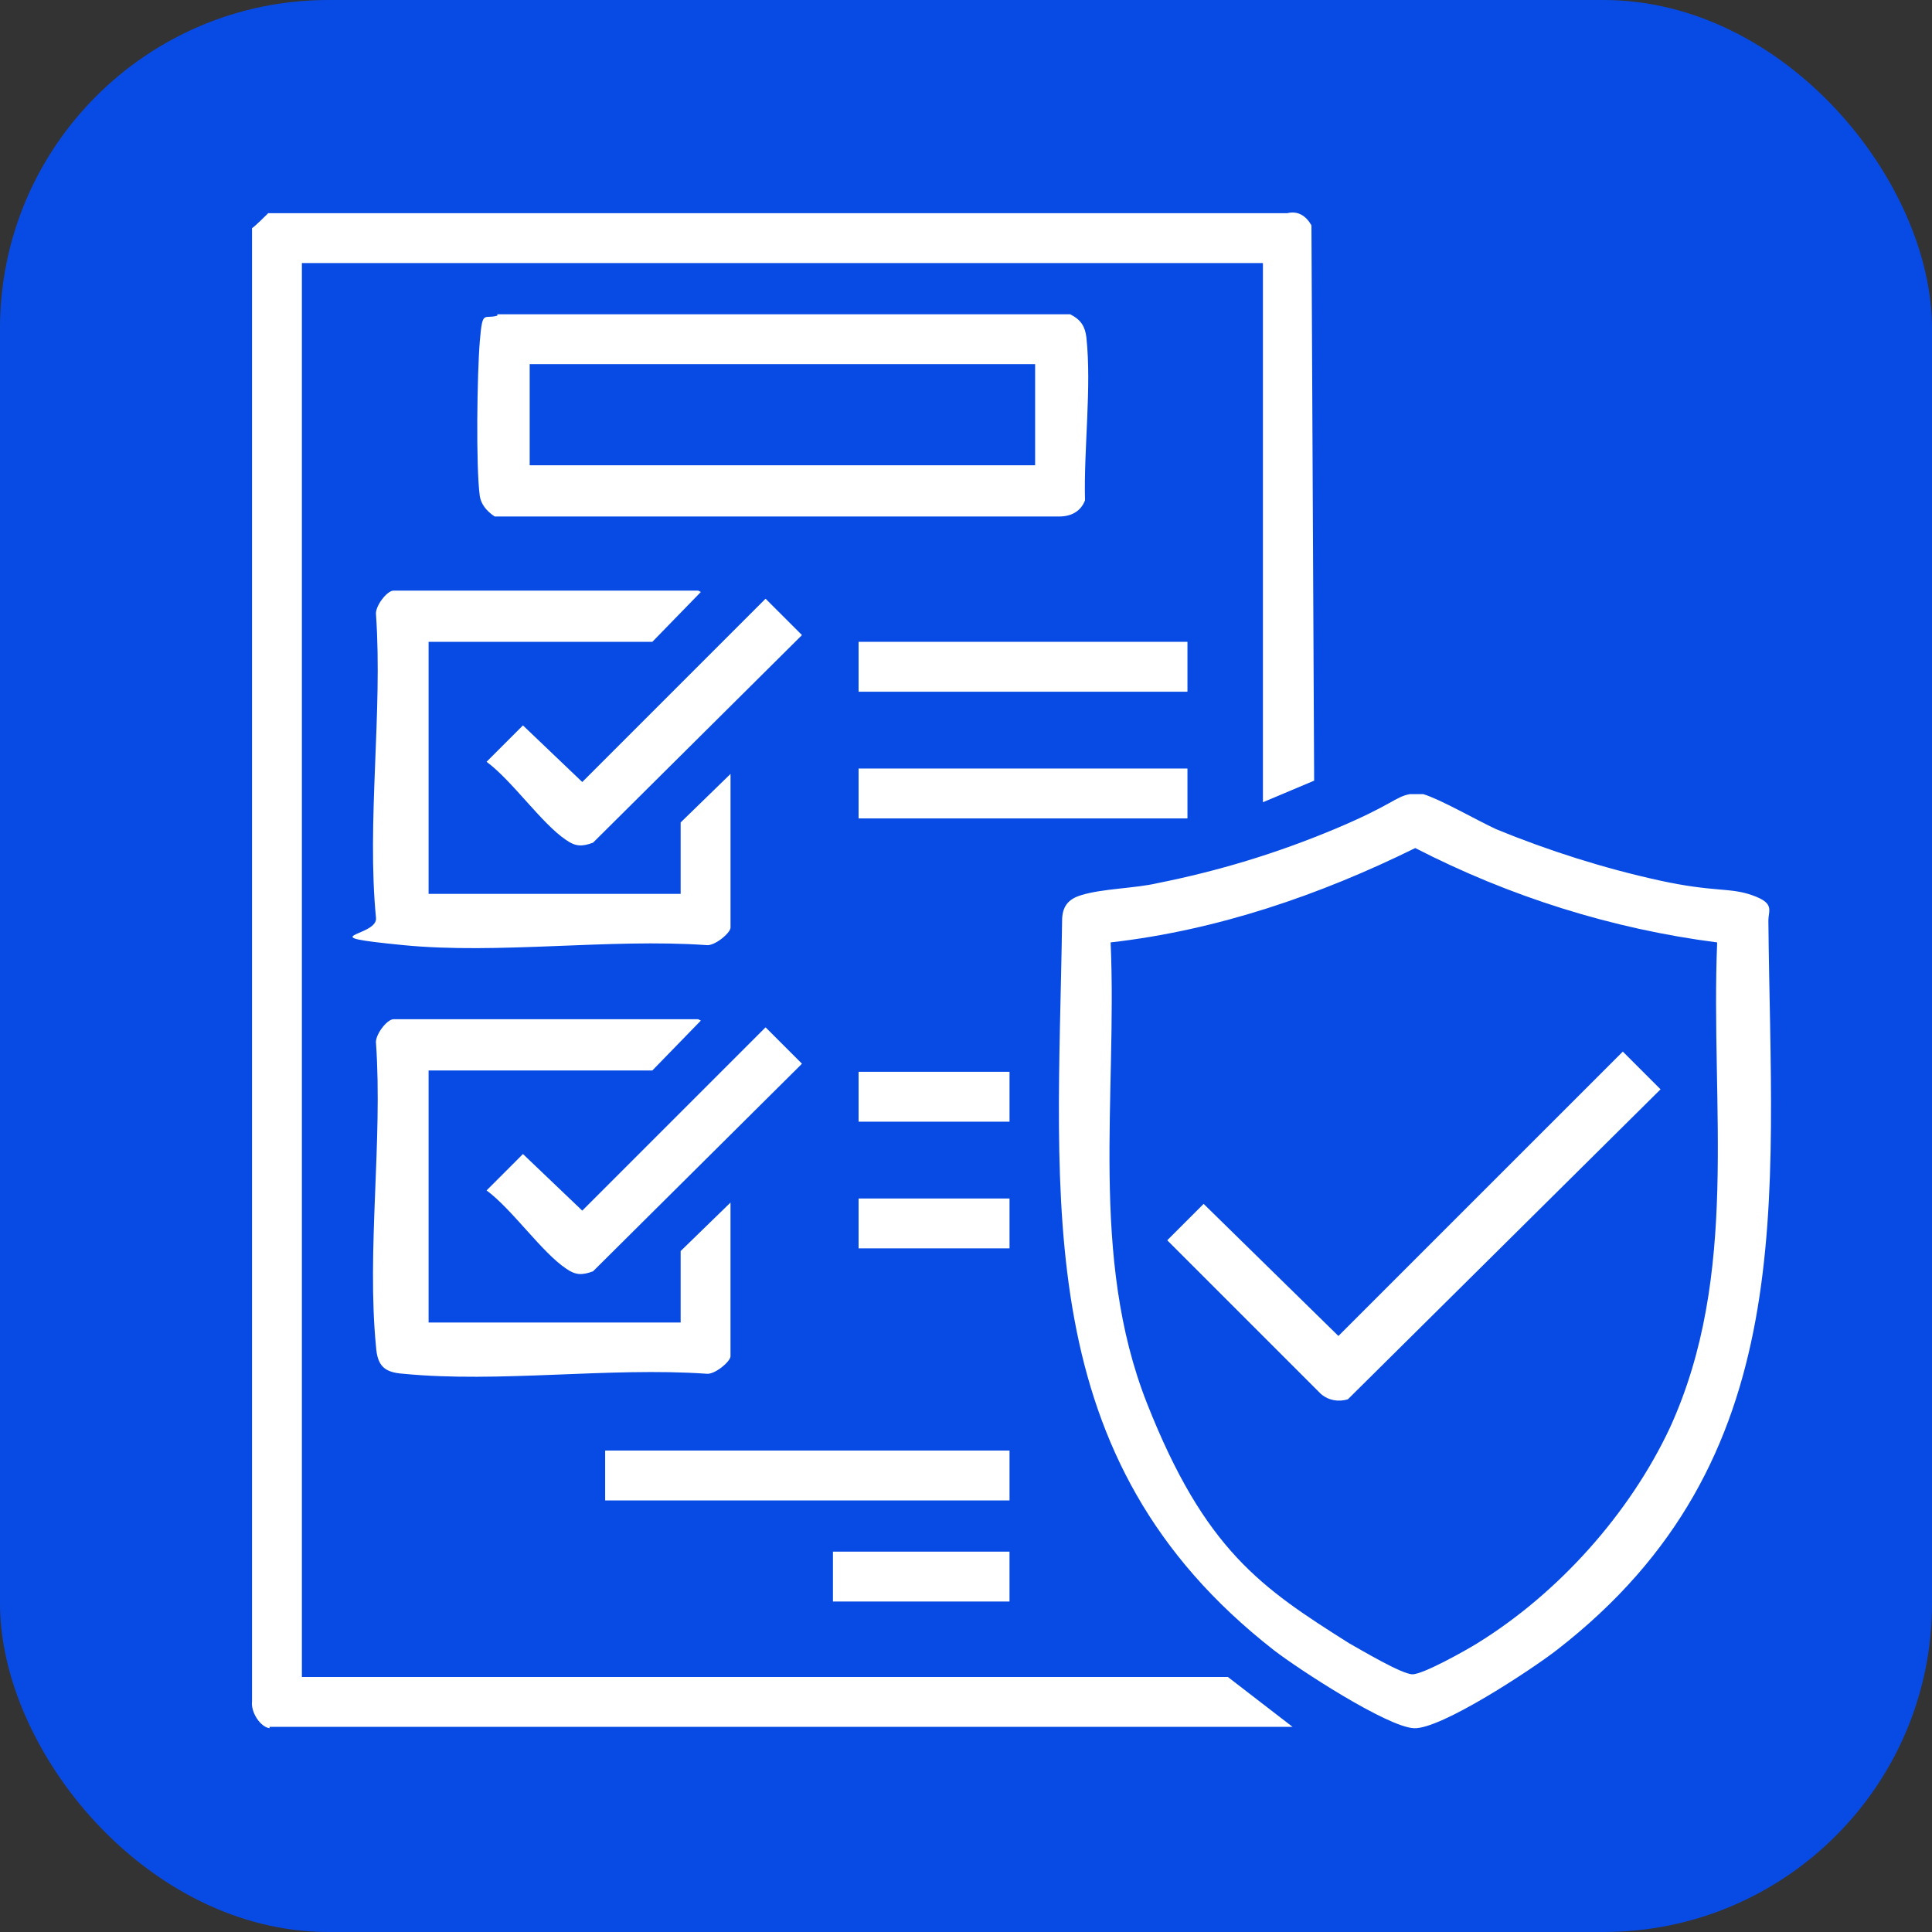
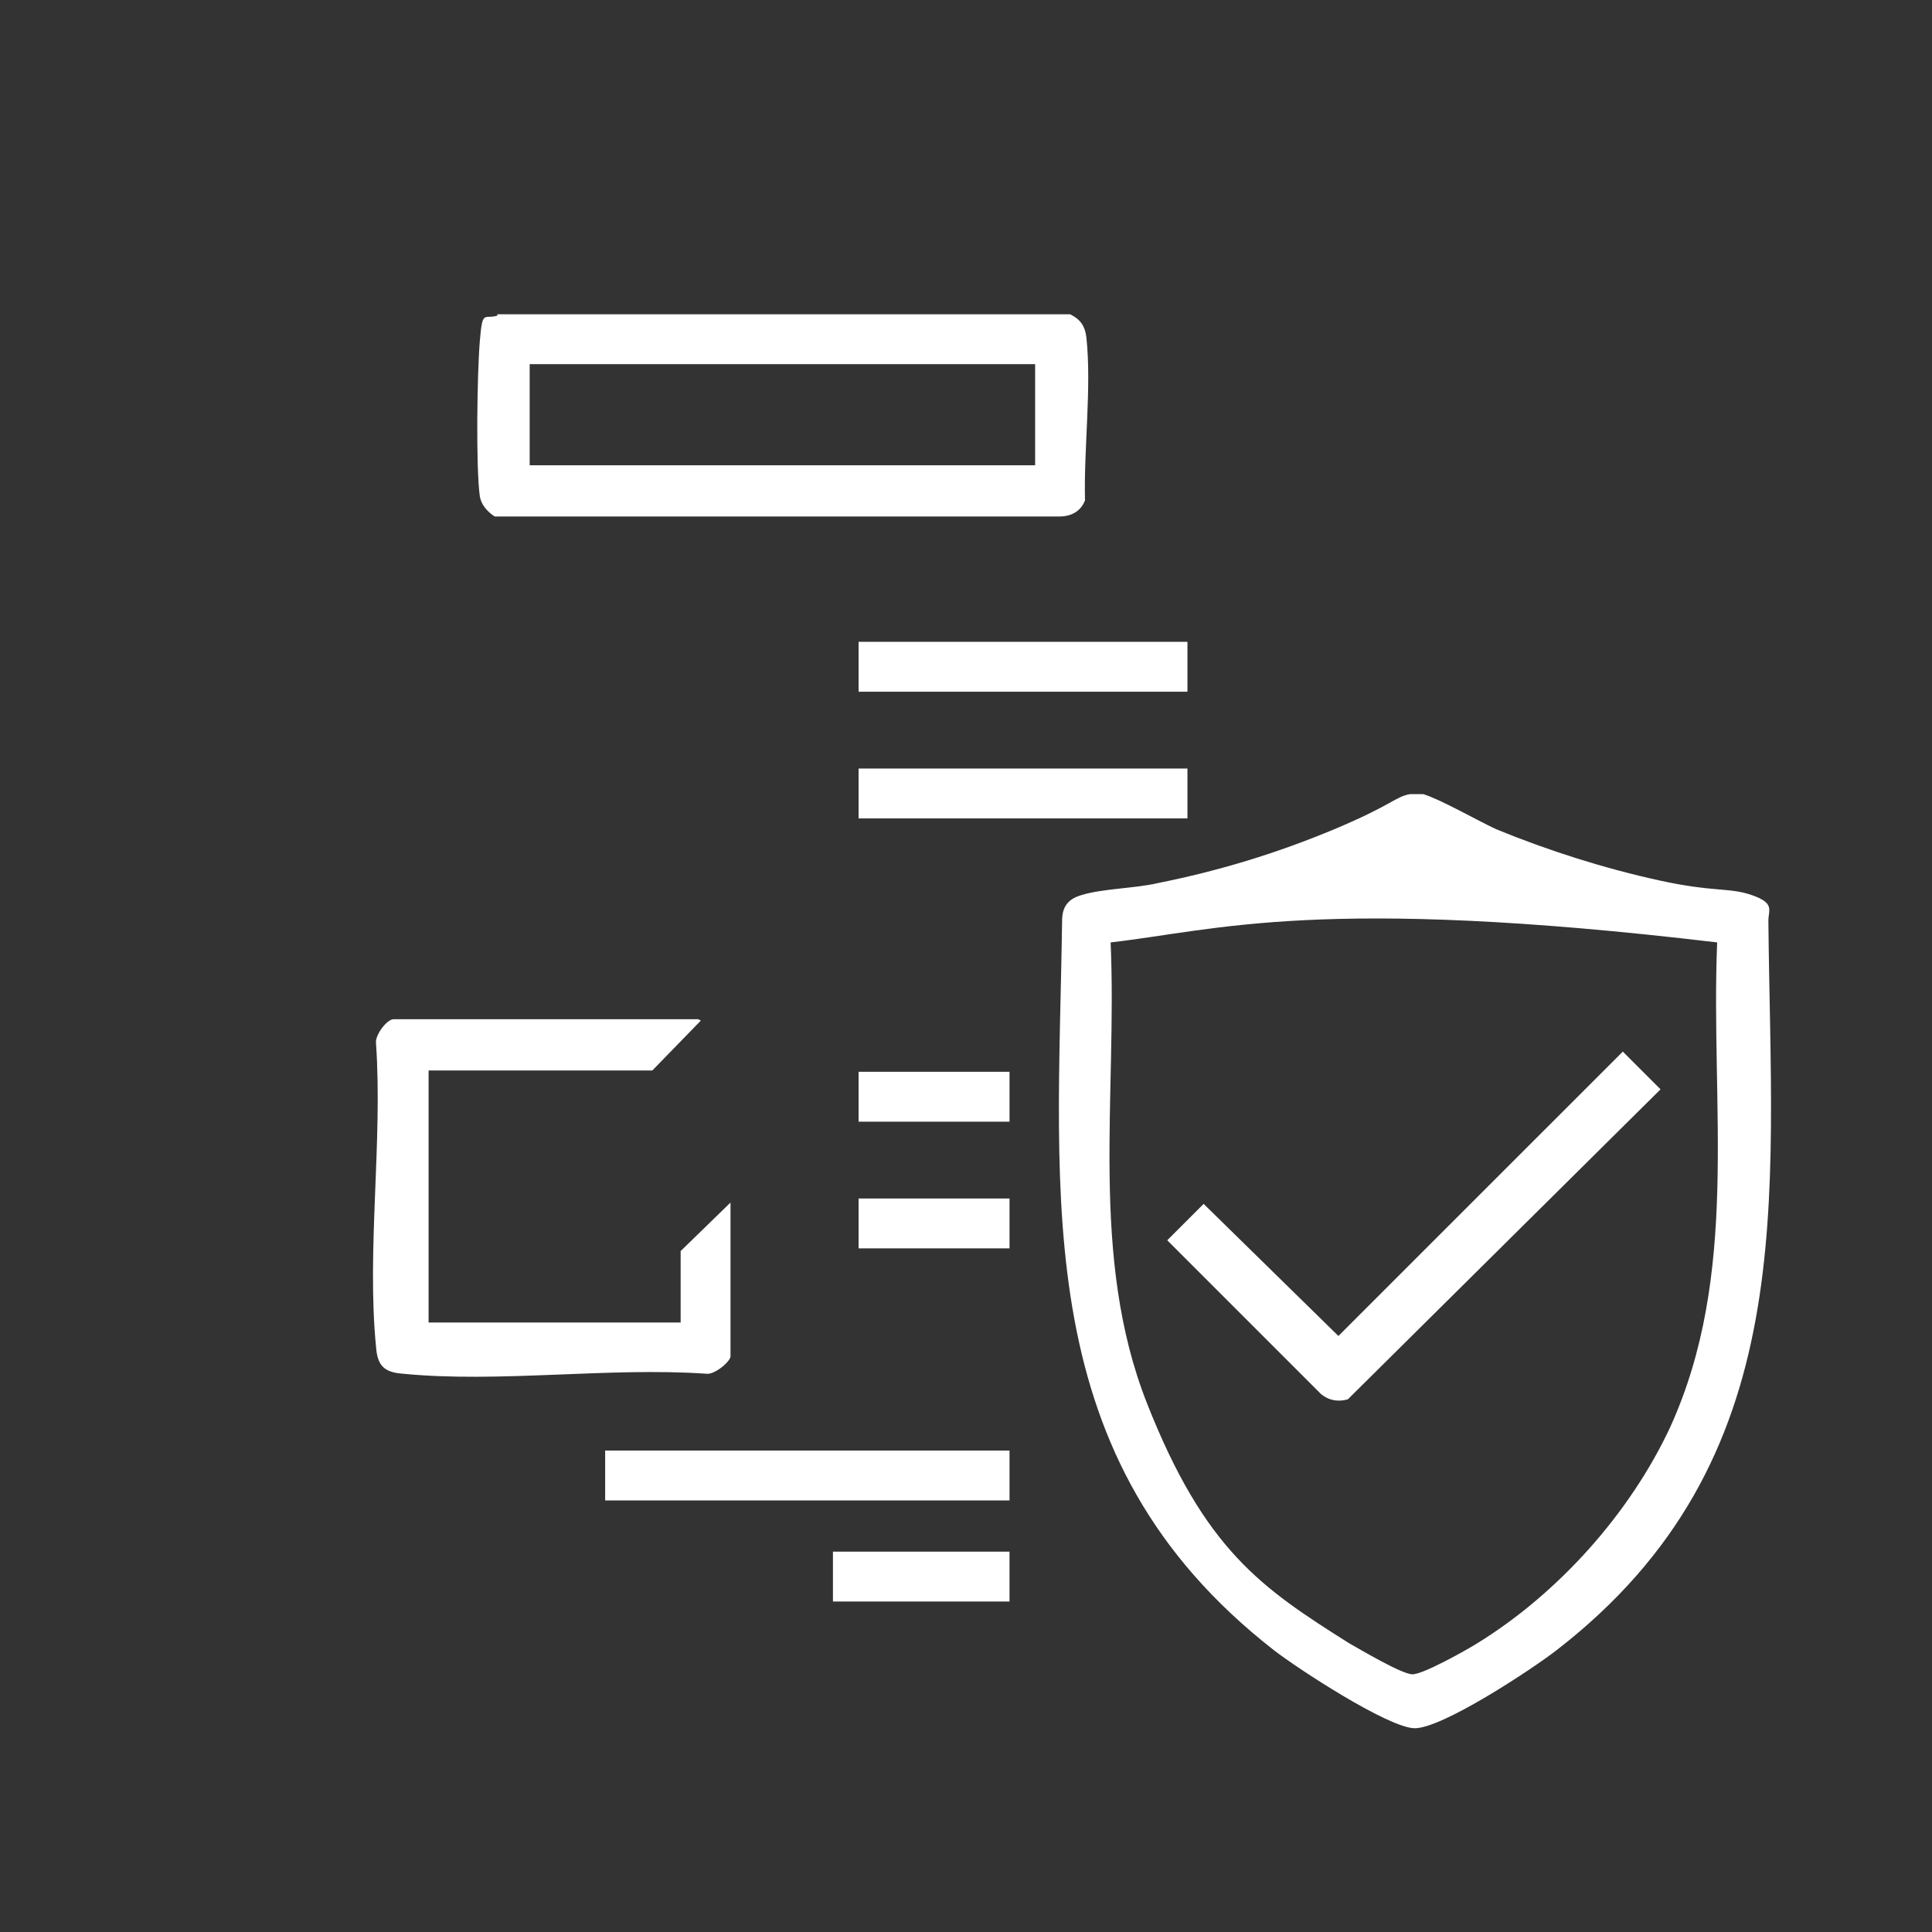
<svg xmlns="http://www.w3.org/2000/svg" width="100" height="100" viewBox="0 0 100 100" fill="none">
  <rect x="0" y="0" width="100" height="100" fill="#333333" stroke="none" />
-   <rect width="100" height="100" rx="17" fill="#084BE4" />
-   <path d="M13.952 89.452C13.463 89.382 12.975 88.615 13.045 88.057V11.803C13.114 11.803 13.882 11.036 13.882 11.036H66.624C67.183 10.896 67.601 11.175 67.88 11.664L68.02 40.407L65.369 41.523V13.617H15.626V86.801H63.555L66.903 89.382H13.952V89.452Z" fill="white" />
-   <path d="M72.834 41.105C73.183 41.105 73.392 41.105 73.671 41.105C74.578 41.384 76.392 42.43 77.439 42.919C80.159 44.035 83.02 44.942 85.88 45.57C88.74 46.197 89.508 45.918 90.694 46.337C91.88 46.756 91.531 47.104 91.531 47.663C91.671 62.243 93.275 75.569 80.578 85.406C79.322 86.382 74.578 89.522 73.183 89.452C71.787 89.382 67.183 86.382 65.927 85.406C53.23 75.499 54.765 62.243 54.974 47.663C54.974 46.965 55.253 46.546 55.951 46.337C57.067 45.988 58.741 45.988 59.927 45.709C63.067 45.081 66.067 44.174 69.067 42.919C72.067 41.663 72.206 41.244 72.974 41.105H72.834ZM88.88 48.779C83.438 48.081 78.136 46.407 73.253 43.895C68.299 46.337 62.997 48.151 57.486 48.779C57.834 56.732 56.369 65.034 59.369 72.638C62.369 80.243 65.299 82.196 69.834 85.057C70.462 85.406 72.555 86.661 73.113 86.661C73.671 86.661 75.904 85.406 76.462 85.057C80.648 82.475 84.345 78.359 86.438 73.894C90.066 65.941 88.531 57.29 88.88 48.779Z" fill="white" />
+   <path d="M72.834 41.105C73.183 41.105 73.392 41.105 73.671 41.105C74.578 41.384 76.392 42.43 77.439 42.919C80.159 44.035 83.02 44.942 85.88 45.57C88.74 46.197 89.508 45.918 90.694 46.337C91.88 46.756 91.531 47.104 91.531 47.663C91.671 62.243 93.275 75.569 80.578 85.406C79.322 86.382 74.578 89.522 73.183 89.452C71.787 89.382 67.183 86.382 65.927 85.406C53.23 75.499 54.765 62.243 54.974 47.663C54.974 46.965 55.253 46.546 55.951 46.337C57.067 45.988 58.741 45.988 59.927 45.709C63.067 45.081 66.067 44.174 69.067 42.919C72.067 41.663 72.206 41.244 72.974 41.105H72.834ZM88.88 48.779C68.299 46.337 62.997 48.151 57.486 48.779C57.834 56.732 56.369 65.034 59.369 72.638C62.369 80.243 65.299 82.196 69.834 85.057C70.462 85.406 72.555 86.661 73.113 86.661C73.671 86.661 75.904 85.406 76.462 85.057C80.648 82.475 84.345 78.359 86.438 73.894C90.066 65.941 88.531 57.29 88.88 48.779Z" fill="white" />
  <path d="M25.742 16.268H55.392C55.95 16.547 56.16 16.896 56.23 17.454C56.509 20.035 56.09 23.245 56.16 25.896C55.95 26.454 55.462 26.733 54.834 26.733H25.603C25.184 26.454 24.905 26.105 24.835 25.686C24.626 24.152 24.696 19.338 24.835 17.663C24.975 15.989 25.044 16.547 25.742 16.338V16.268ZM53.578 18.849H27.416V24.082H53.578V18.849Z" fill="white" />
-   <path d="M36.277 30.64L33.765 33.221H22.184V46.267H35.23V42.57L37.812 40.058V48.011C37.812 48.29 36.974 48.988 36.556 48.918C31.533 48.569 25.812 49.407 20.858 48.918C15.905 48.43 19.533 48.5 19.463 47.523C18.975 42.57 19.812 36.849 19.463 31.826C19.393 31.407 20.021 30.57 20.37 30.57H36.137L36.277 30.64Z" fill="white" />
  <path d="M36.276 52.825L33.765 55.407H22.184V68.453H35.23V64.755L37.811 62.244V70.197C37.811 70.476 36.974 71.174 36.555 71.104C31.532 70.755 25.812 71.592 20.858 71.104C19.881 71.034 19.533 70.685 19.463 69.708C18.975 64.755 19.812 59.034 19.463 54.011C19.393 53.593 20.021 52.755 20.37 52.755H36.137L36.276 52.825Z" fill="white" />
  <path d="M52.253 75.08H31.323V77.662H52.253V75.08Z" fill="white" />
-   <path d="M39.626 30.989L41.51 32.872L30.696 43.616C30.138 43.825 29.789 43.825 29.301 43.477C28.045 42.639 26.51 40.407 25.185 39.43L27.068 37.547L30.138 40.477L39.626 30.989Z" fill="white" />
-   <path d="M39.626 53.174L41.51 55.058L30.696 65.802C30.138 66.011 29.789 66.011 29.301 65.662C28.045 64.825 26.51 62.593 25.185 61.616L27.068 59.732L30.138 62.662L39.626 53.174Z" fill="white" />
  <path d="M61.462 33.221H44.44V35.803H61.462V33.221Z" fill="white" />
  <path d="M61.462 39.779H44.44V42.361H61.462V39.779Z" fill="white" />
  <path d="M52.252 80.313H43.113V82.894H52.252V80.313Z" fill="white" />
  <path d="M52.253 55.476H44.44V58.058H52.253V55.476Z" fill="white" />
  <path d="M52.253 62.034H44.44V64.615H52.253V62.034Z" fill="white" />
  <path d="M84.066 54.5L85.95 56.383L69.764 72.429C69.276 72.569 68.788 72.499 68.369 72.15L60.416 64.197L62.3 62.313L69.276 69.15L83.997 54.43L84.066 54.5Z" fill="white" />
</svg>